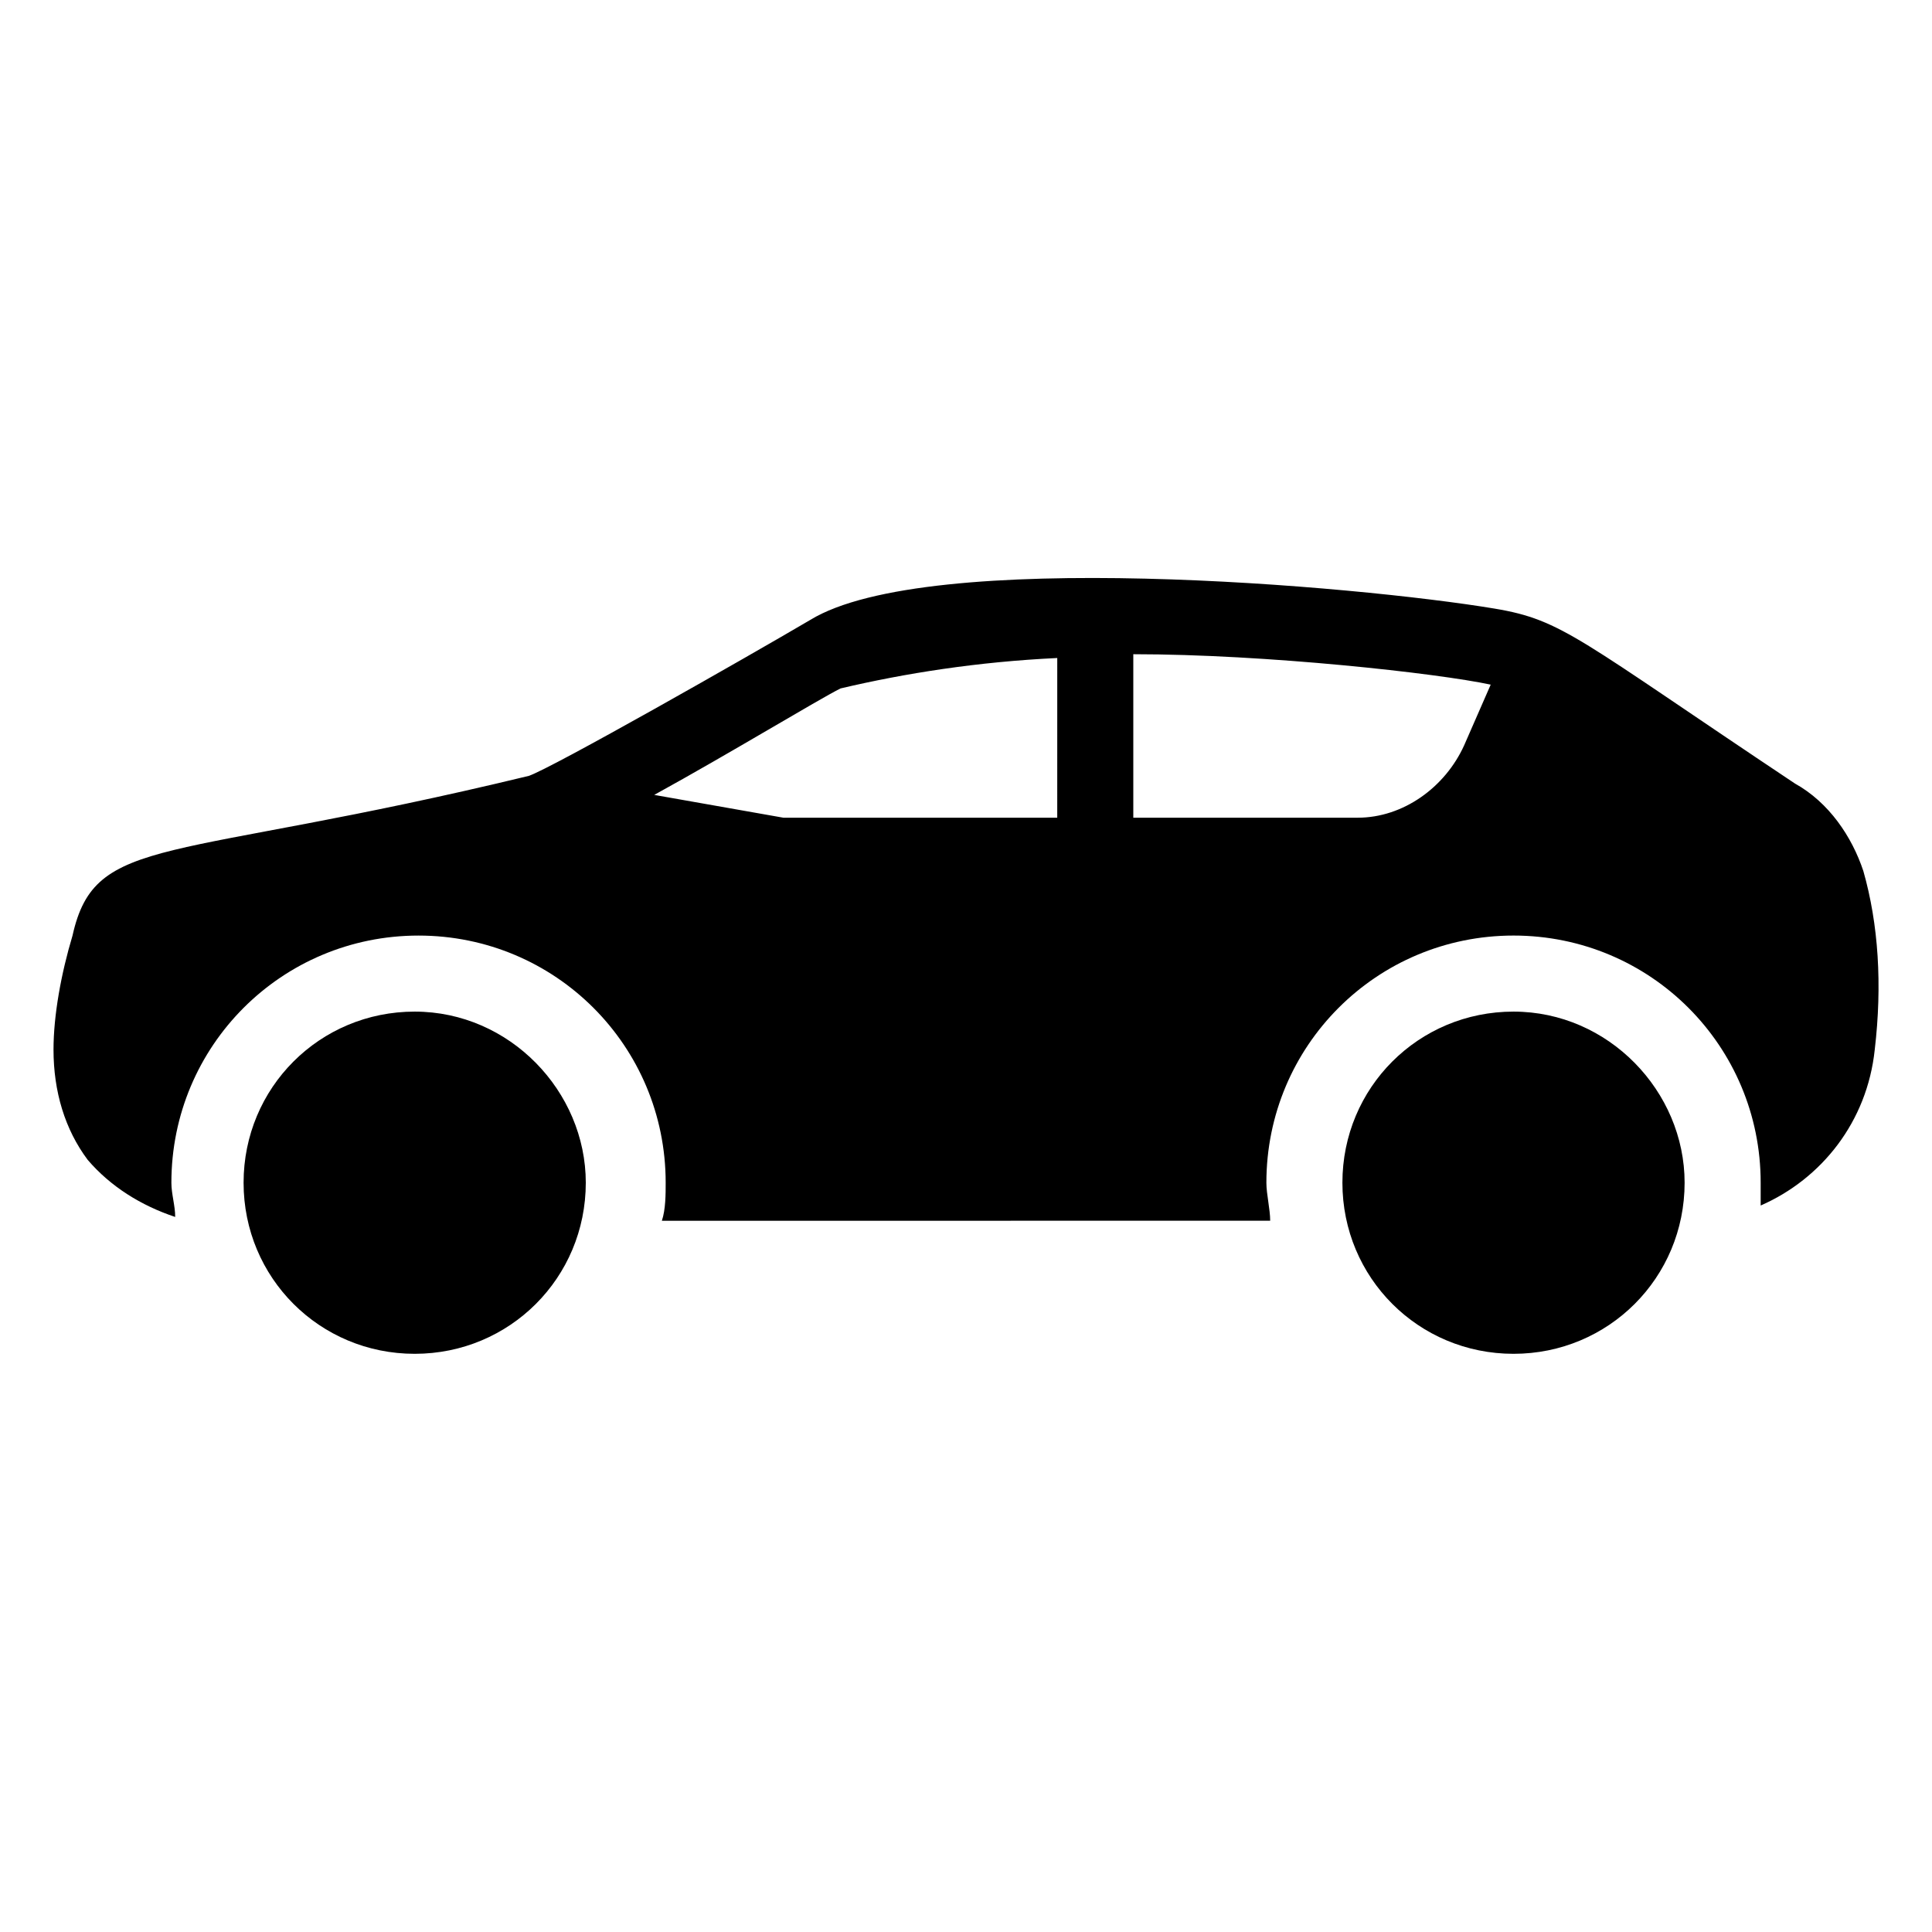
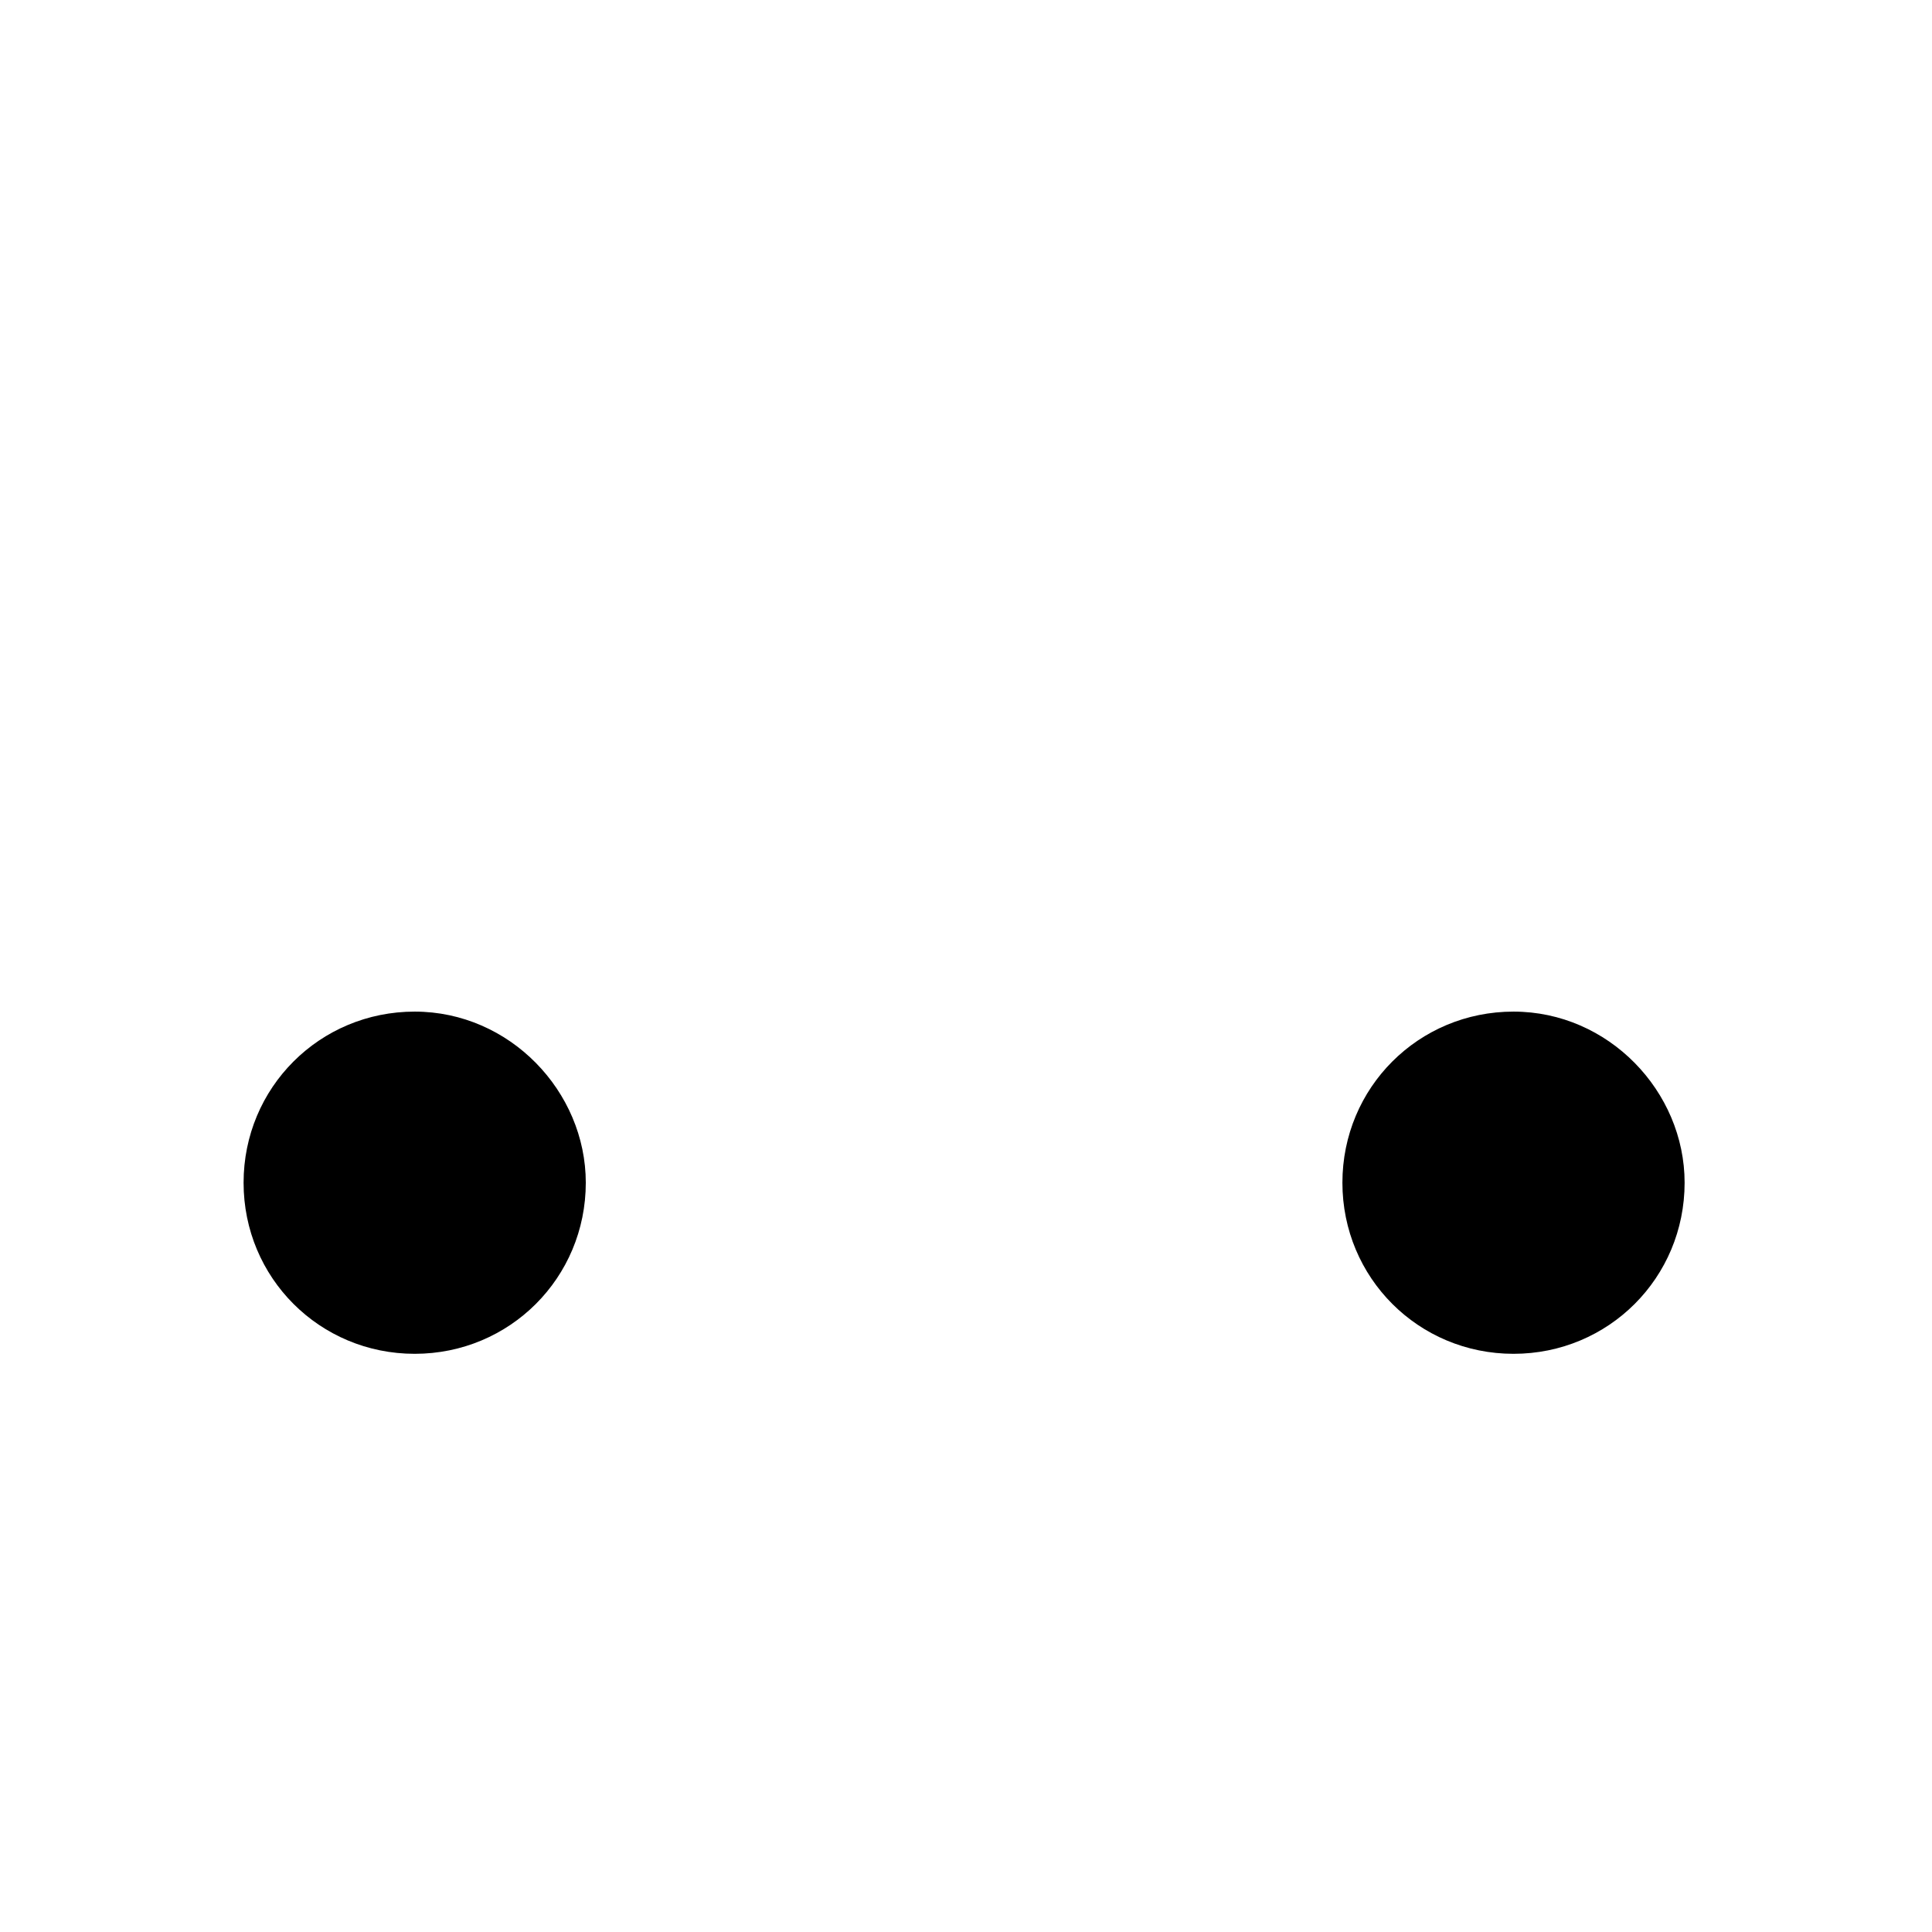
<svg xmlns="http://www.w3.org/2000/svg" fill="#000000" width="800px" height="800px" version="1.1" viewBox="144 144 512 512">
  <g>
-     <path d="m637.8 374.81c-3.023-9.07-9.07-18.137-18.137-23.176-57.434-38.289-61.465-43.328-79.602-46.352-36.273-6.043-150.14-16.121-181.37 3.023-17.129 10.078-68.52 39.297-74.562 41.312-95.723 23.176-114.87 15.113-120.91 42.32-3.027 10.078-5.039 21.16-5.039 30.23 0 11.082 3.023 21.16 9.07 29.223 6.047 7.055 14.105 12.09 23.176 15.113 0-3.023-1.008-6.047-1.008-9.07 0-36.273 29.223-65.496 65.496-65.496s65.496 29.223 65.496 65.496c0 3.023 0 7.055-1.008 10.078l161.21-0.004c0-3.023-1.008-7.055-1.008-10.078 0-36.273 29.223-65.496 65.496-65.496 36.273 0 65.496 29.223 65.496 65.496v6.047c16.121-7.055 28.215-22.168 30.23-41.312 2.012-17.129 1.004-33.25-3.027-47.355zm-213.62-14.105h-72.547l-34.258-6.047c20.152-11.082 43.328-25.191 49.375-28.215 17.129-4.031 36.273-7.055 57.434-8.062zm107.82-19.148c-5.039 11.082-16.121 19.145-28.215 19.145h-59.449v-43.328c35.266 0 80.609 5.039 94.715 8.062z" />
    <path d="m299.24 457.43c0 25.191-20.152 45.344-45.344 45.344-25.191 0-45.344-20.152-45.344-45.344s20.152-45.344 45.344-45.344c25.191 0 45.344 21.16 45.344 45.344z" />
    <path d="m590.44 457.43c0 25.191-20.152 45.344-45.344 45.344s-45.344-20.152-45.344-45.344 20.152-45.344 45.344-45.344 45.344 21.16 45.344 45.344z" />
  </g>
</svg>